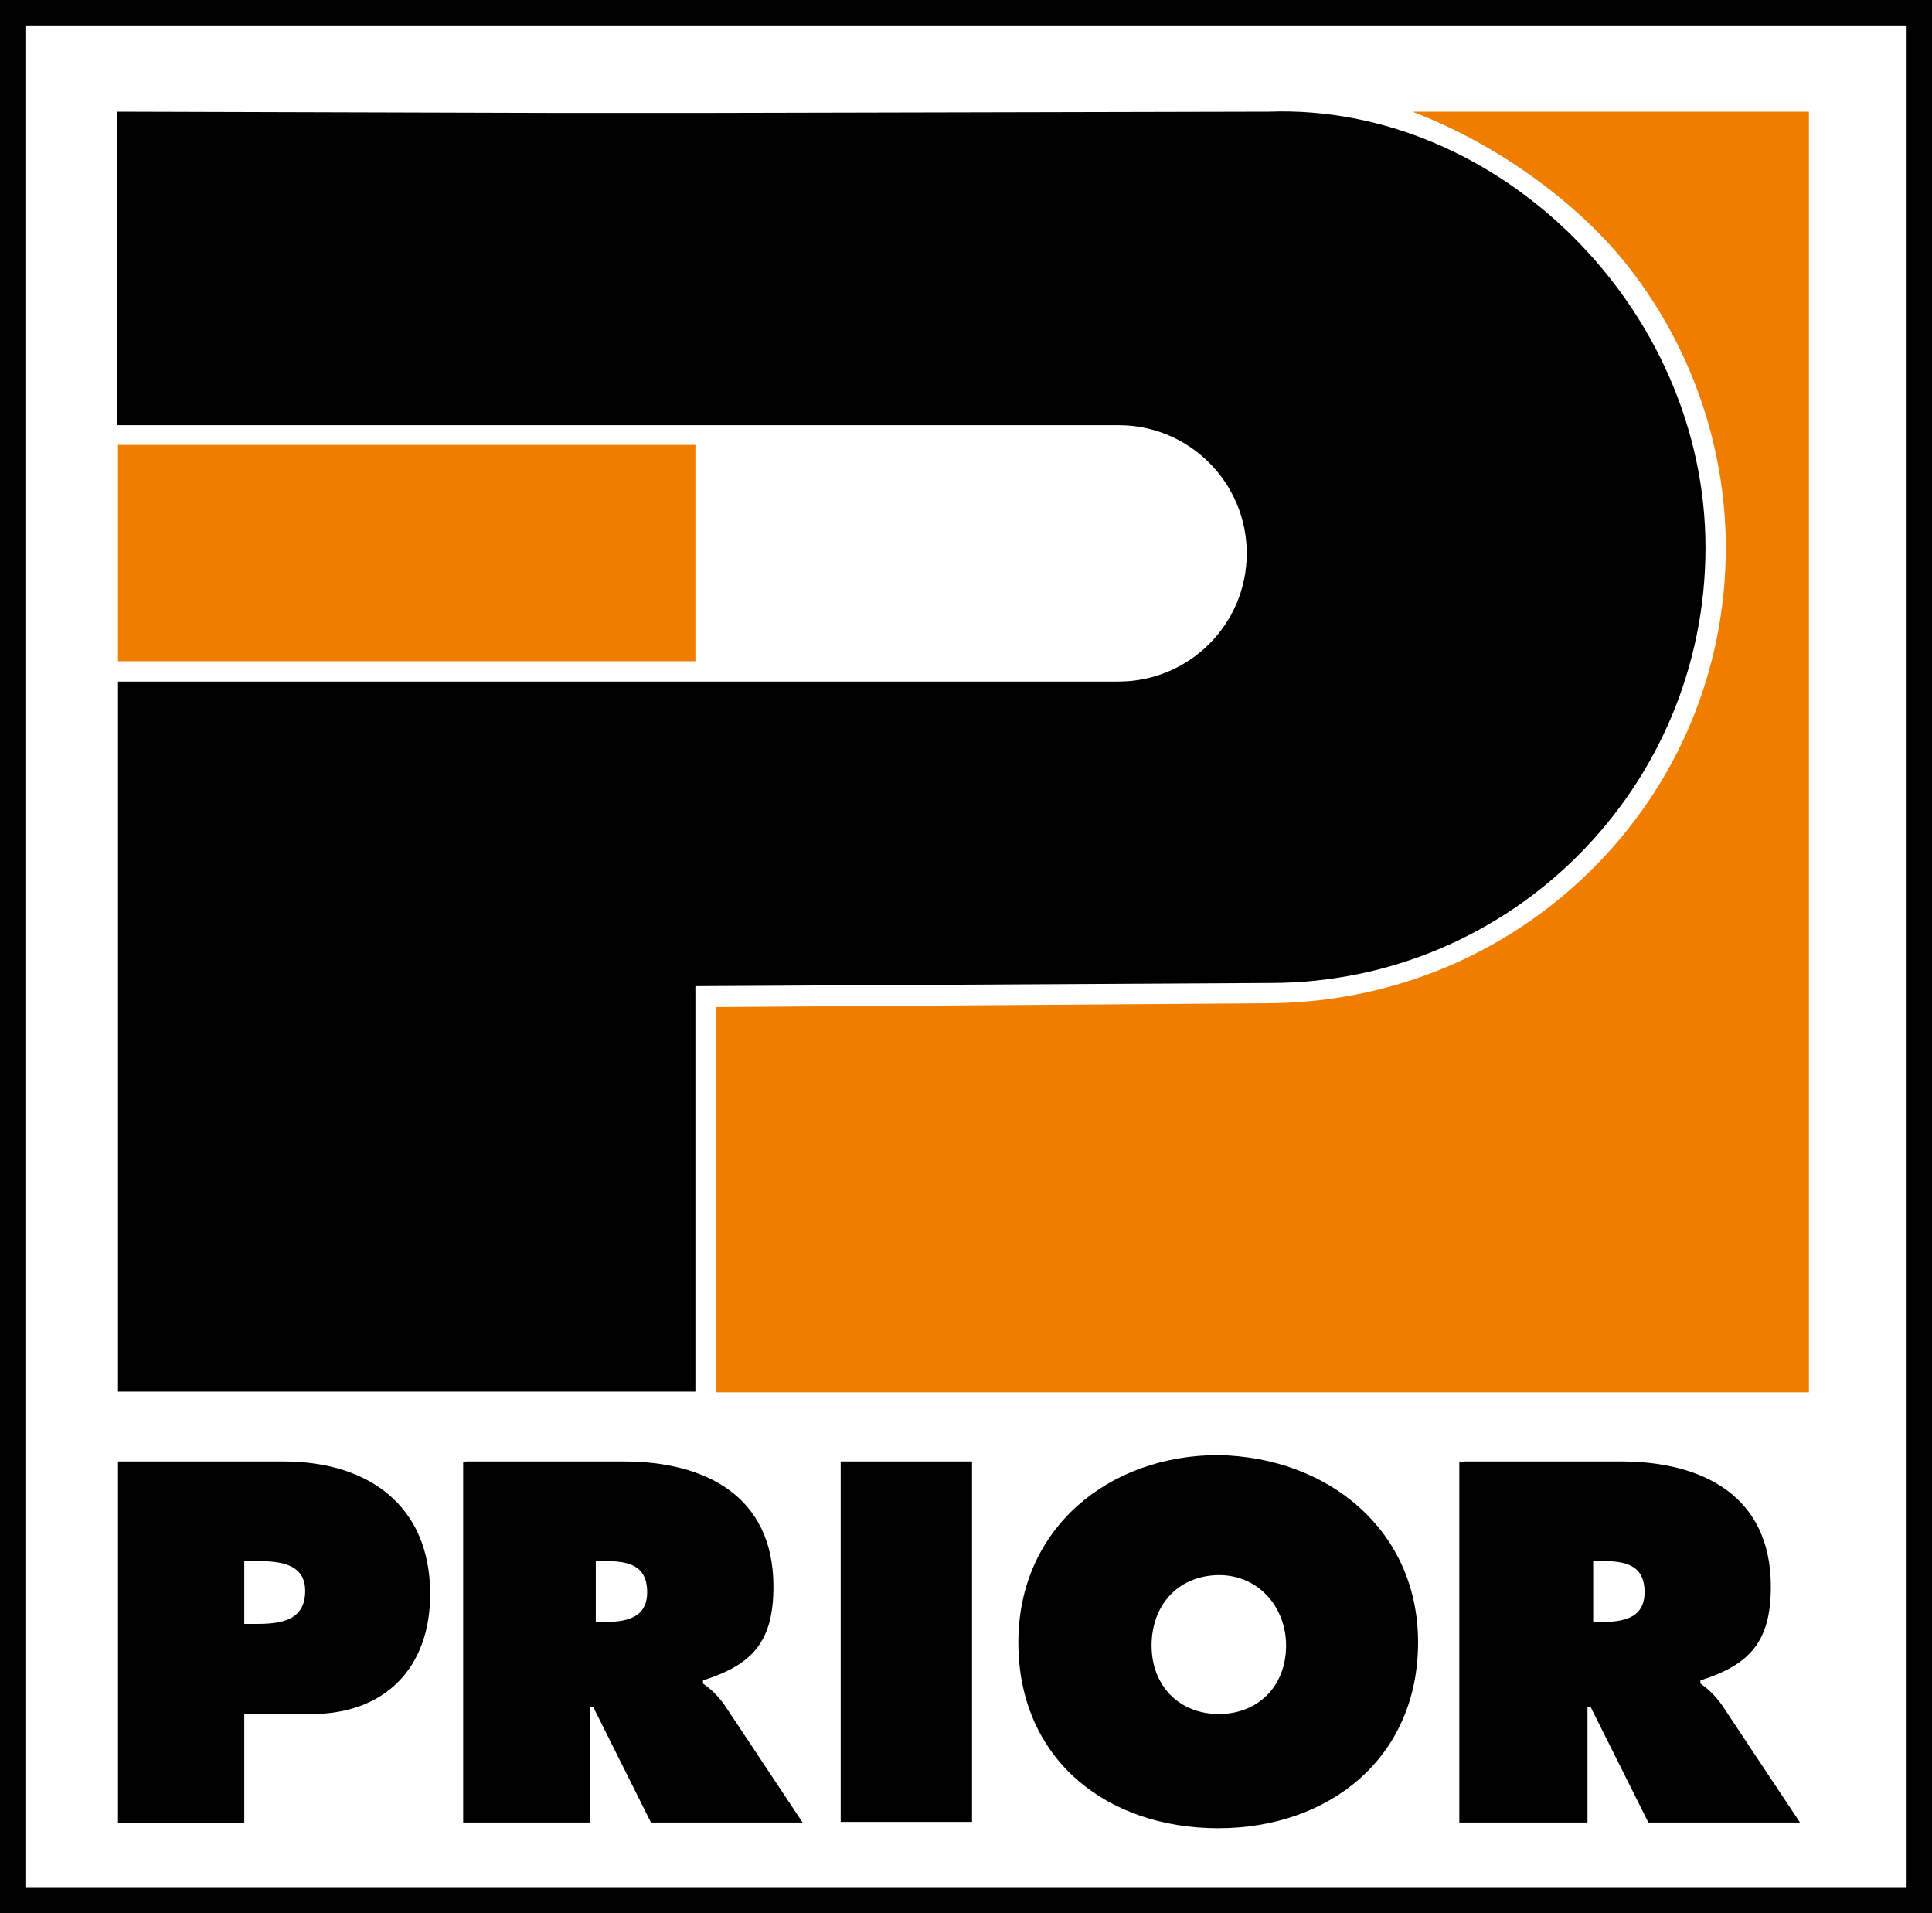
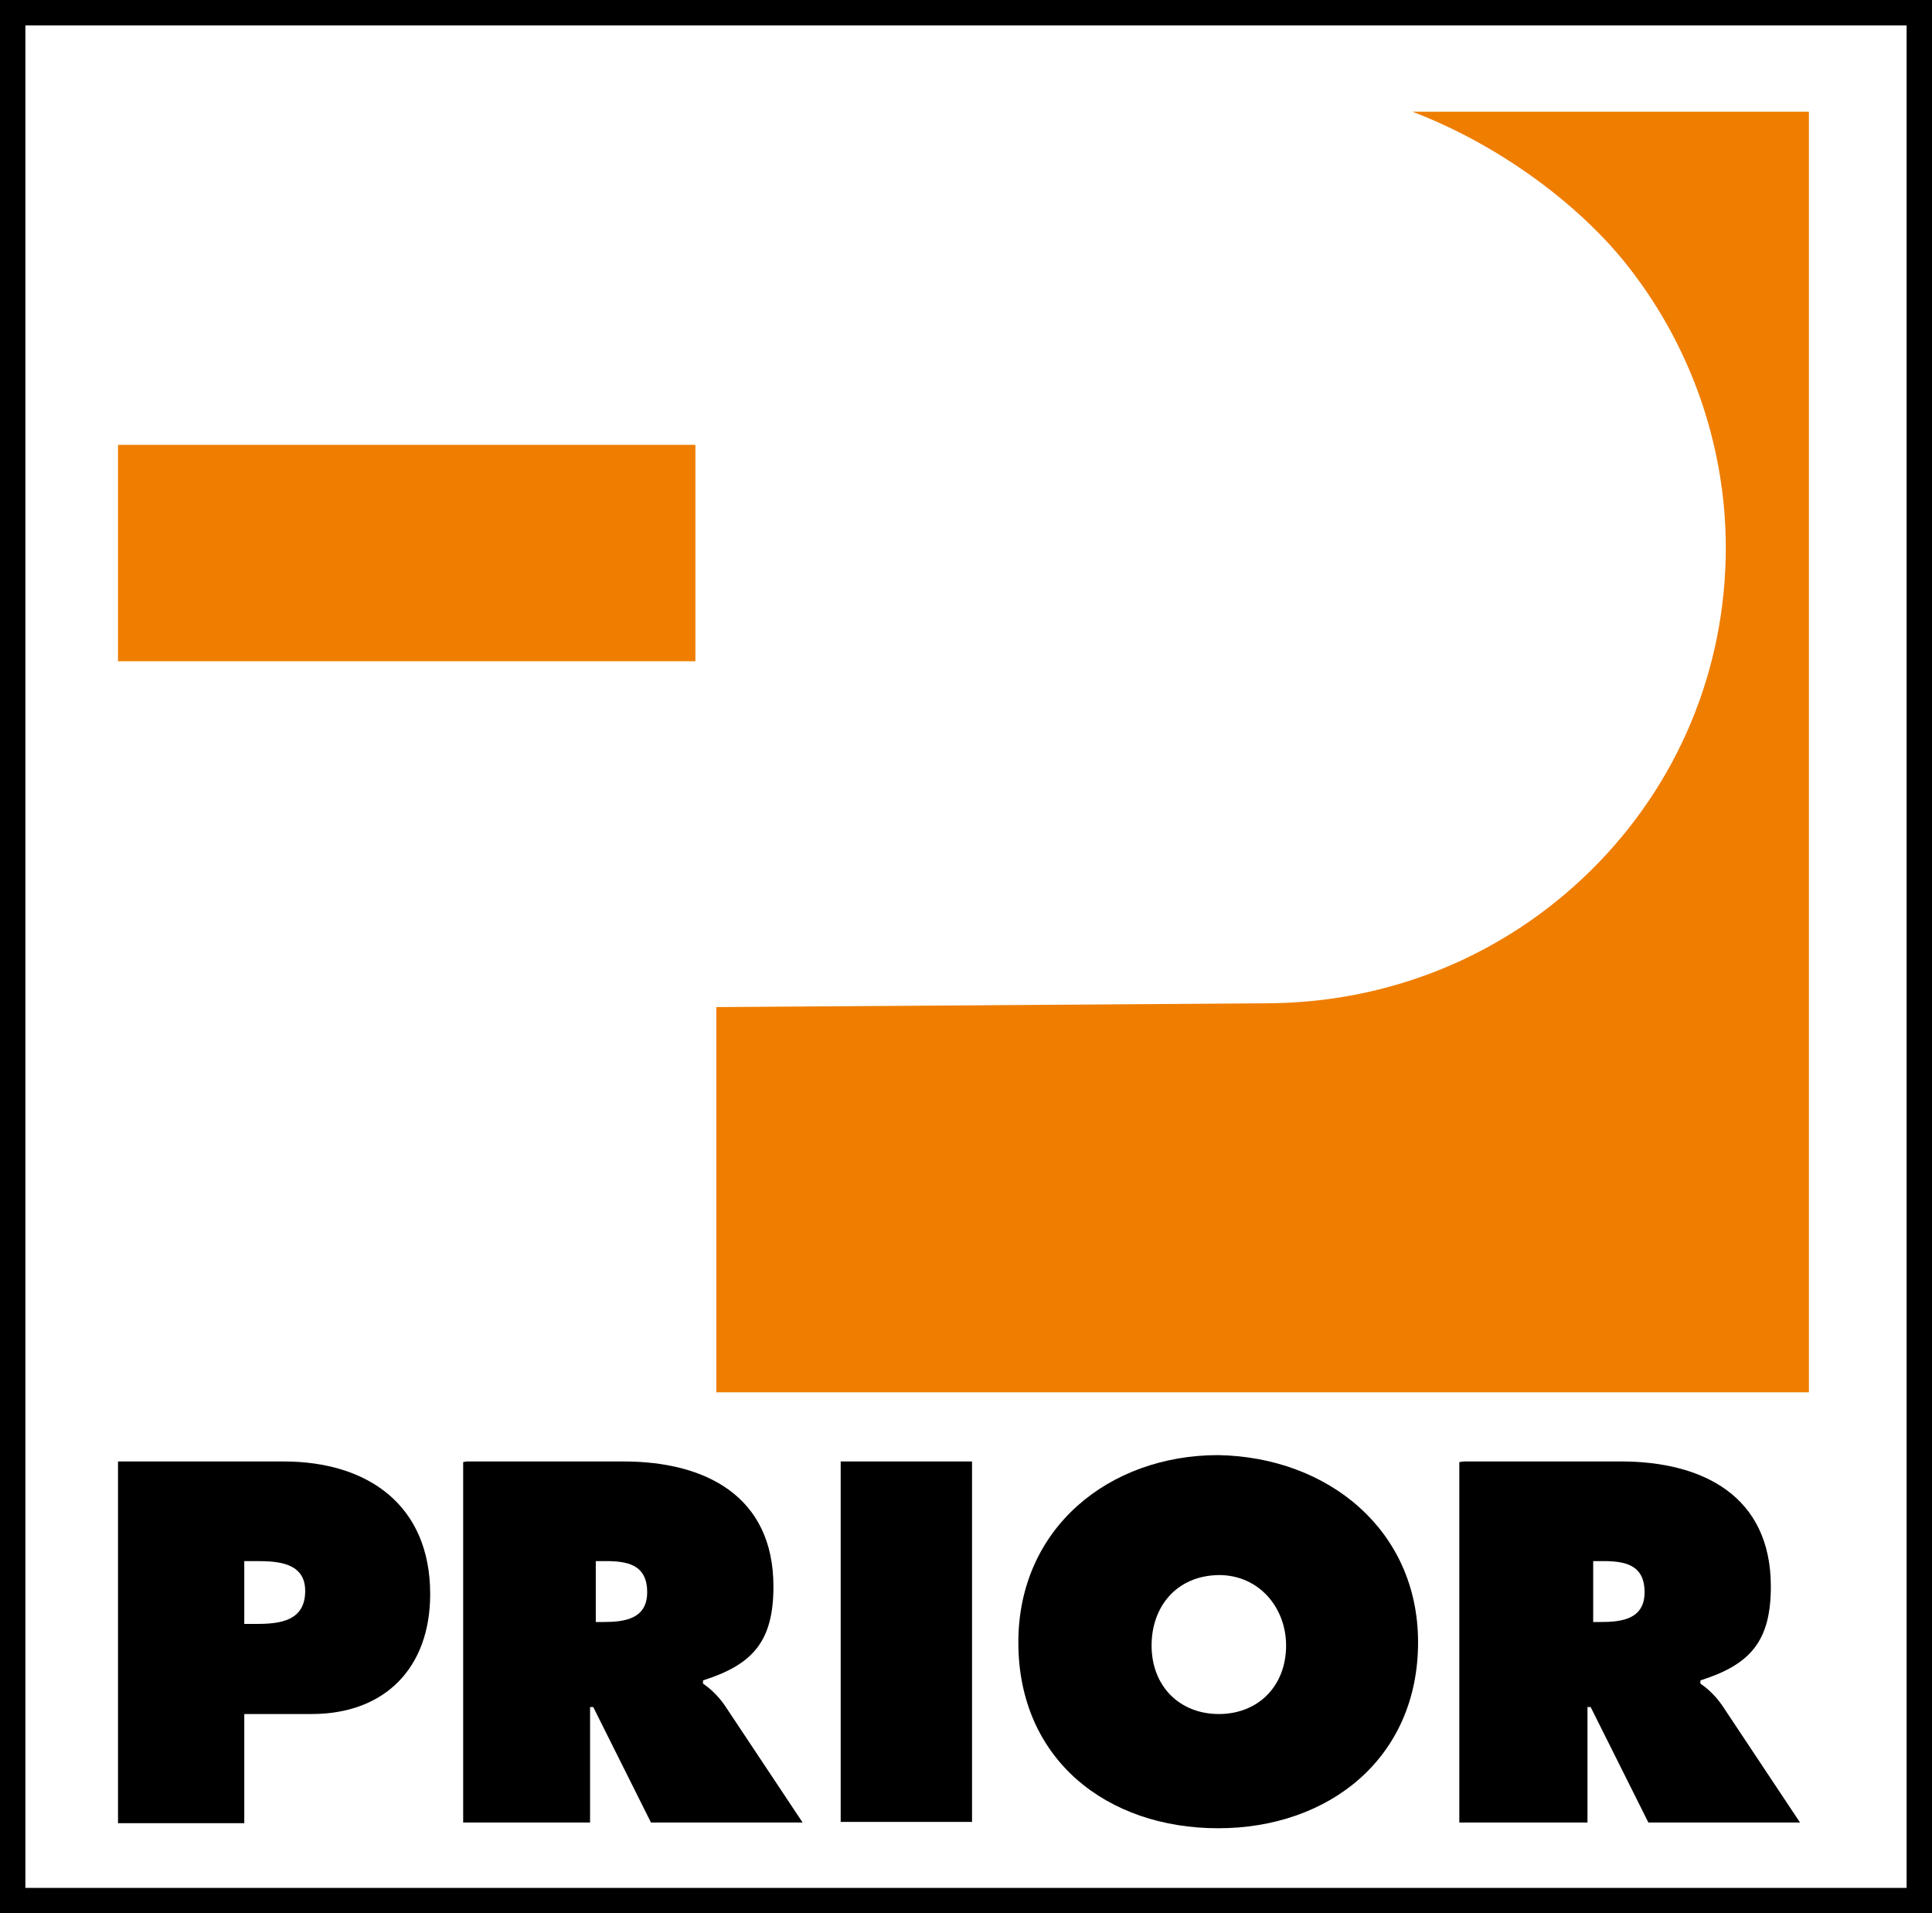
<svg xmlns="http://www.w3.org/2000/svg" version="1.1" id="Ebene_1" x="0px" y="0px" viewBox="0 0 304.5 301.5" style="enable-background:new 0 0 304.5 301.5;" xml:space="preserve">
  <rect x="0" y="0" width="304.5" height="301.5" fill="#333333" stroke="none" />
  <style type="text/css">
	.st0{display:none;}
	.st1{display:inline;fill:#F18834;}
	.st2{fill:#FFFFFF;}
	.st3{fill:#EF7D00;}
</style>
  <g id="rahmen">
</g>
  <g id="Ebene_4">
    <g id="Ebene_6">
	</g>
  </g>
  <g id="txt">
</g>
  <g id="Ebene_5" class="st0">
    <path class="st1" d="M215.5,17.8c31,7.4,54.5,35.4,54.5,68.6c0,38.9-31.7,69.8-70.6,69.8l-88.5,0.6v62.7l175.8,0.1l0.2-201.7   L215.5,17.8z" />
  </g>
  <g id="Ebene_5_Kopie" class="st0">
</g>
  <g id="Ebene_7">
    <g>
      <g>
        <rect x="2" y="2" class="st2" width="300.5" height="297.5" />
        <path d="M300.5,4v293.5H4V4H300.5 M304.5,0H0v301.5h304.5V0L304.5,0z" />
      </g>
      <polyline class="st3" points="109.6,70.1 18.6,70.1 18.6,104.2 109.6,104.2   " />
-       <path d="M200,17.6l-89.2,0.2h-23l-69.3-0.2V67h157.8c11.2,0,20.2,9.1,20.2,20.2l0,0c0,11.2-9.1,20.2-20.2,20.2H18.6v111.9h91    v-63.9l90.6-0.5c37.9,0,68.6-30.7,68.6-68.6l0,0C268.8,48.5,236,16.3,200,17.6z" />
      <path d="M18.6,230.3h26.1c13.3,0,23.1,6.9,23.1,20.9c0,11.6-7.1,18.9-18.7,18.9H38.5v17.2H18.6V230.3z M38.5,255.9h2    c3.7,0,7.6-0.5,7.6-5.2c0-4.4-4.2-4.7-7.6-4.7h-2V255.9z" />
      <path d="M73.5,230.3h24.8c12.8,0,23.6,5.4,23.6,19.7c0,8.6-3.2,12.3-11.1,14.8v0.5c1,0.7,2.2,1.7,3.4,3.4l12.3,18.5h-23.9    L93.5,269H93v18.2H73v-56.8L73.5,230.3L73.5,230.3z M93.6,255.6h1.5c3.4,0,6.9-0.5,6.9-4.7c0-4.4-3.2-4.9-6.6-4.9h-1.5v9.6    L93.6,255.6L93.6,255.6z" />
      <path d="M132.5,230.3h20.7v56.8h-20.7V230.3z" />
      <path d="M223.5,258.8c0,18.2-14,29.3-31.5,29.3s-31.5-10.8-31.5-29.3c0-18,14.3-29.5,31.5-29.5    C209.3,229.6,223.5,241.1,223.5,258.8z M181.5,259.3c0,6.4,4.4,10.8,10.6,10.8c6.2,0,10.6-4.4,10.6-10.8c0-5.9-4.2-11.1-10.6-11.1    C185.4,248.3,181.5,253.2,181.5,259.3z" />
      <path d="M230.7,230.3h24.8c12.8,0,23.6,5.4,23.6,19.7c0,8.6-3.2,12.3-11.1,14.8v0.5c1,0.7,2.2,1.7,3.4,3.4l12.3,18.5h-23.9    l-9.1-18.2h-0.5v18.2H230v-56.8L230.7,230.3L230.7,230.3z M250.8,255.6h1.5c3.4,0,6.9-0.5,6.9-4.7c0-4.4-3.2-4.9-6.6-4.9h-1.5v9.6    L250.8,255.6L250.8,255.6z" />
      <path class="st3" d="M112.9,158.7v60.7h172.2V17.6h-62.5c13.4,5.1,25.7,14.2,33.3,23.5C266.3,53.9,272,70,272,86.3    c0,19.3-7.6,37.4-21.3,50.9s-31.9,20.9-51.3,20.9L112.9,158.7z" />
    </g>
  </g>
</svg>